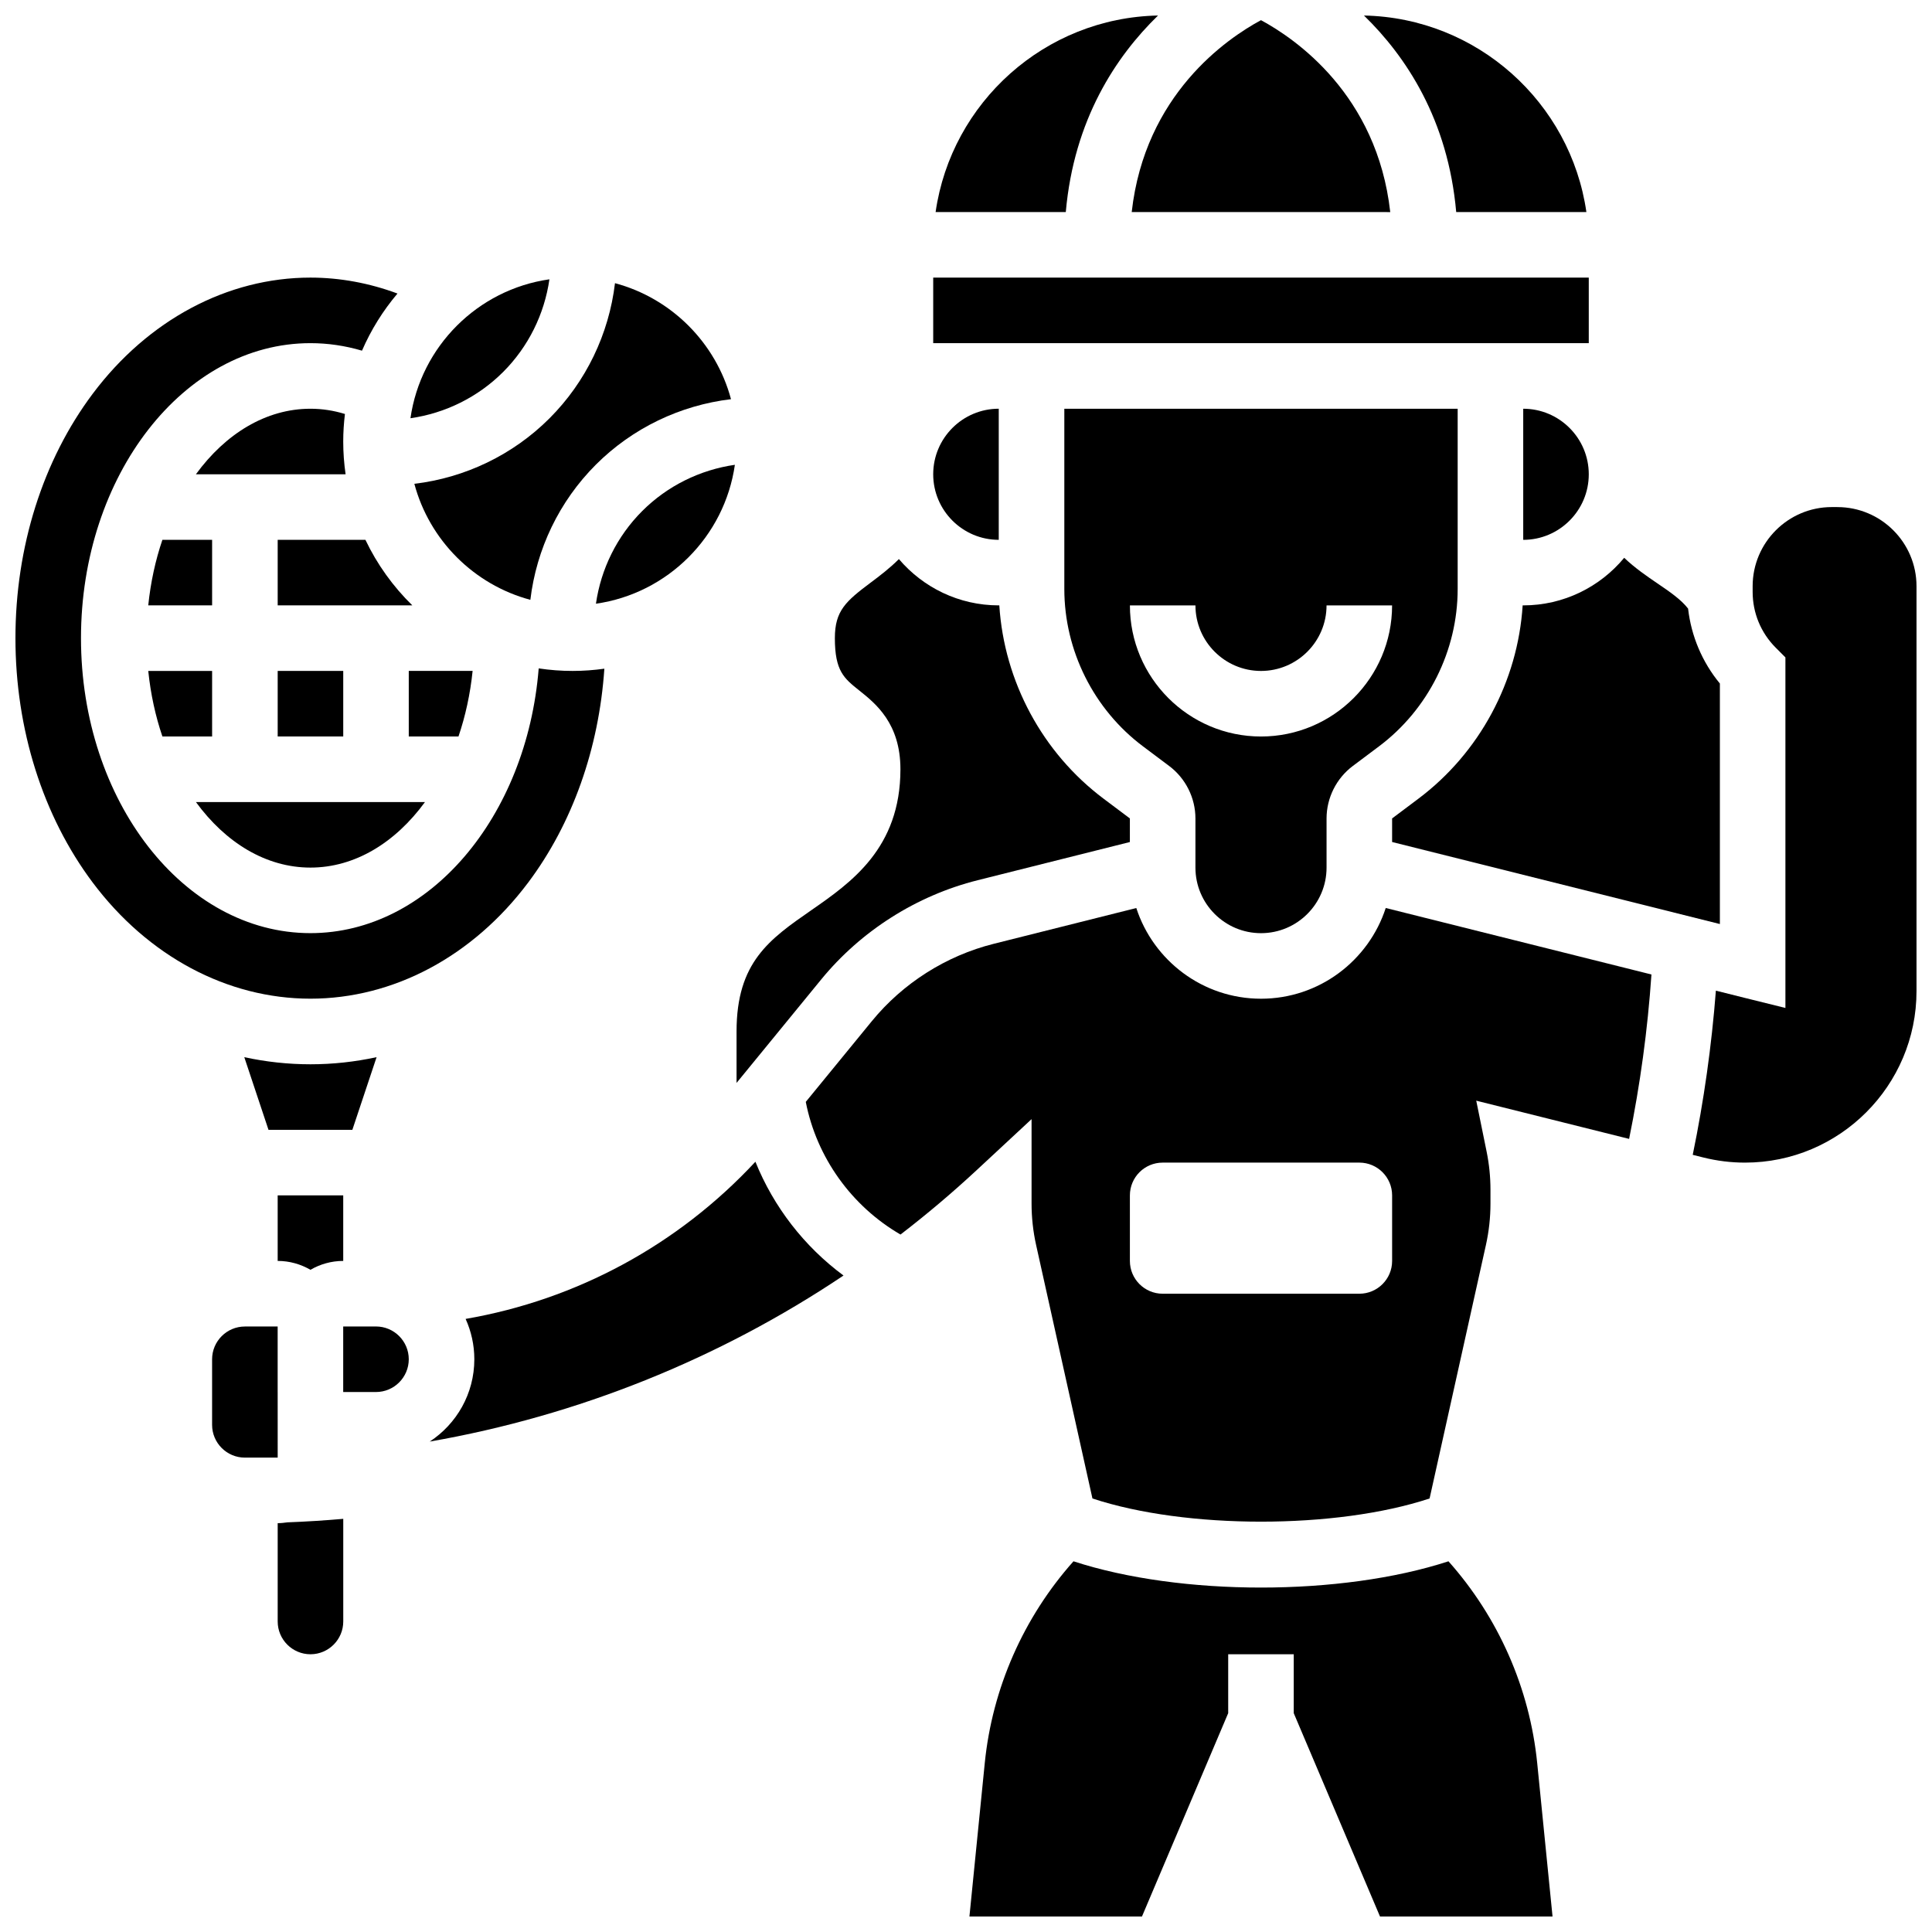
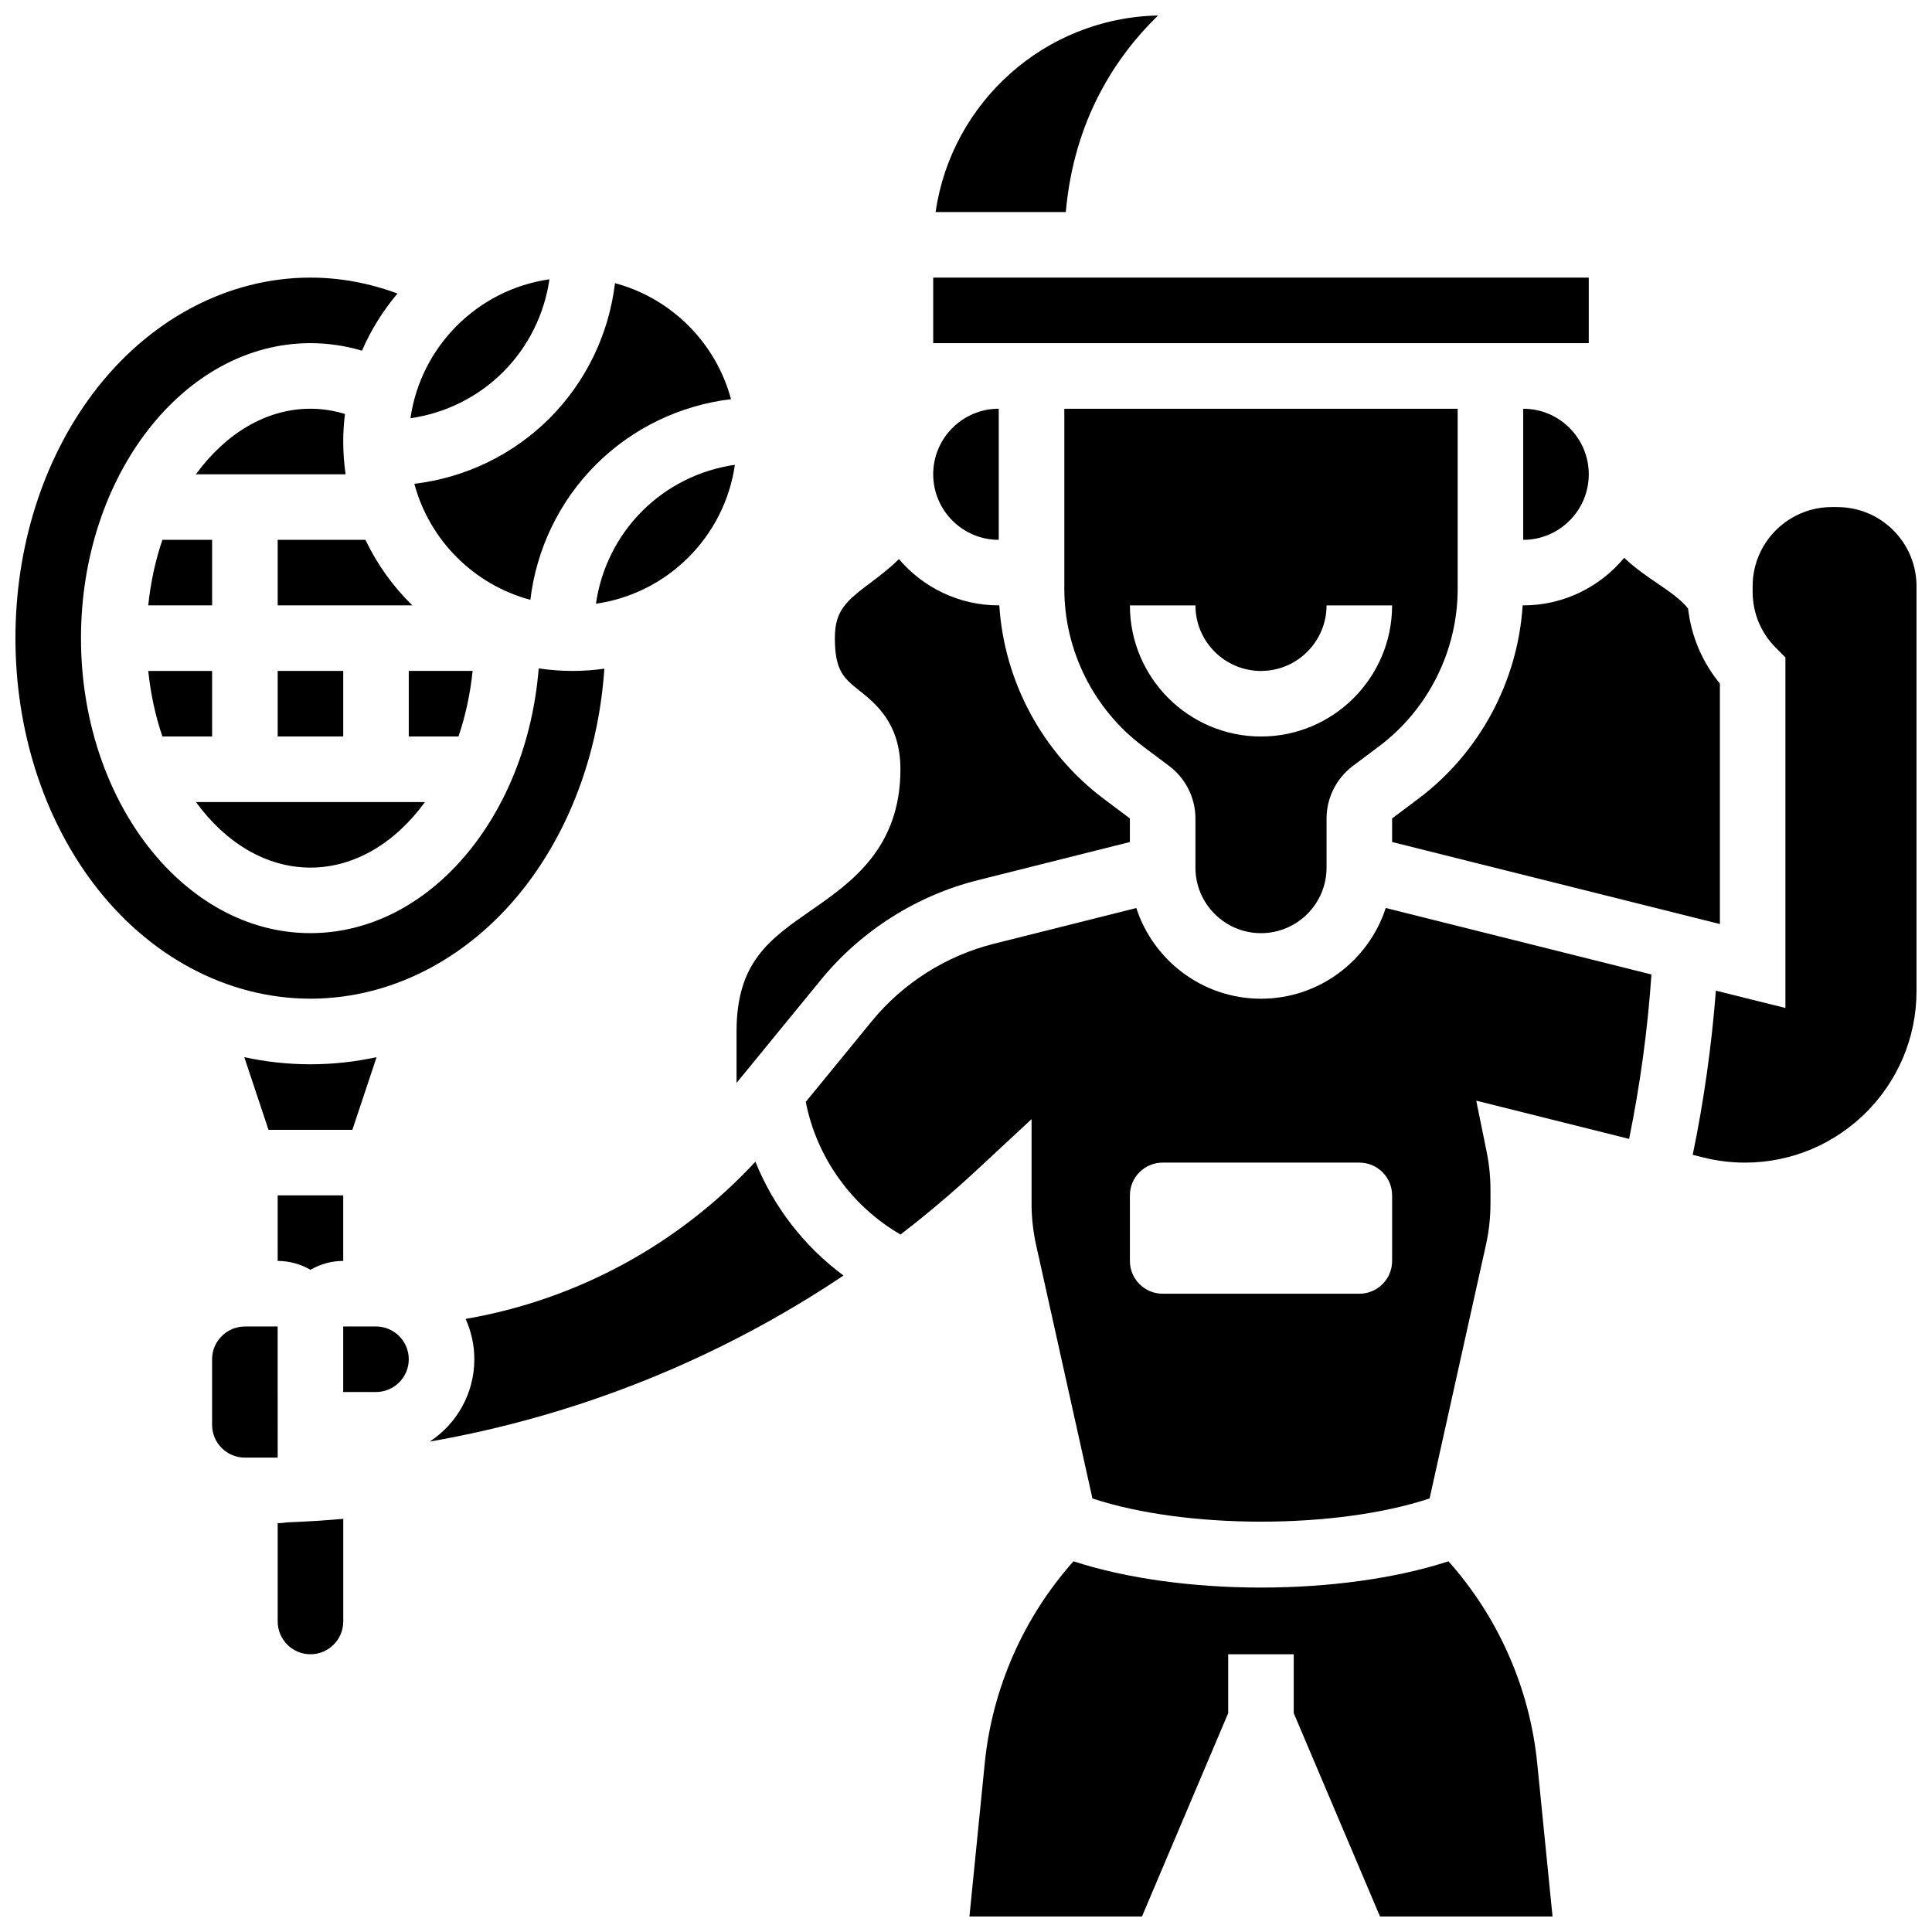
<svg xmlns="http://www.w3.org/2000/svg" width="800px" height="800px" version="1.1" viewBox="144 144 512 512">
  <defs>
    <clipPath id="e">
      <path d="m505 148.09h60v52.906h-60z" />
    </clipPath>
    <clipPath id="d">
      <path d="m391 148.09h60v52.906h-60z" />
    </clipPath>
    <clipPath id="c">
      <path d="m592 278h59.902v175h-59.902z" />
    </clipPath>
    <clipPath id="b">
      <path d="m400 557h156v94.902h-156z" />
    </clipPath>
    <clipPath id="a">
      <path d="m148.09 217h156.91v192h-156.91z" />
    </clipPath>
  </defs>
  <path d="m301.93 303.99c19.02-2.715 34.102-17.797 36.82-36.812-9.223 1.328-17.879 5.574-24.559 12.254-6.68 6.68-10.938 15.332-12.262 24.559z" />
  <path d="m183.29 304.43h16.922v-17.371l-13.172-0.004c-1.84 5.402-3.121 11.242-3.75 17.375z" />
  <path d="m403.08 377.27 40.348-10.125v-6.254l-6.949-5.215c-16.242-12.18-26.371-31.094-27.652-51.25l-0.145 0.004c-10.594 0-20.086-4.769-26.465-12.27-2.457 2.457-5.078 4.438-7.414 6.188-6.625 4.969-9.555 7.477-9.555 14.77 0 8.711 2.426 10.645 6.449 13.855 4.352 3.469 10.926 8.711 10.926 20.891 0 20.949-13.105 30.047-23.633 37.359-11.062 7.68-19.797 13.746-19.797 32.129v13.633l22.414-27.395c10.562-12.91 25.293-22.258 41.473-26.32z" />
  <path d="m408.68 287.06v-34.746c-9.578 0-17.371 7.793-17.371 17.371 0 9.582 7.793 17.375 17.371 17.375z" />
  <path d="m217.59 321.8h17.371v17.371h-17.371z" />
  <path d="m240.84 287.06h-23.25v17.371h35.68c-5.098-4.984-9.328-10.855-12.43-17.371z" />
  <path d="m226.27 252.32c-11.805 0-22.52 6.637-30.355 17.371h39.672c-0.41-2.84-0.629-5.734-0.629-8.688 0-2.469 0.164-4.898 0.453-7.293-2.996-0.922-6.055-1.391-9.141-1.391z" />
  <path d="m284.55 302.96c1.605-13.449 7.656-26.113 17.355-35.816 9.699-9.699 22.367-15.75 35.816-17.355-4-14.949-15.793-26.746-30.742-30.746-1.605 13.449-7.656 26.113-17.355 35.816-9.699 9.699-22.363 15.75-35.816 17.355 3.996 14.953 15.789 26.746 30.742 30.746z" />
  <path d="m547.67 252.32v34.746c9.578 0 17.371-7.793 17.371-17.371 0-9.582-7.793-17.375-17.371-17.375z" />
  <path d="m417.37 234.94h147.67v-17.371h-173.73v17.371z" />
  <path d="m547.52 304.43c-1.281 20.156-11.41 39.07-27.652 51.25l-6.945 5.211v6.25l86.863 21.738v-63.734c-4.688-5.695-7.586-12.547-8.426-19.859-1.879-2.418-4.82-4.43-8.156-6.699-2.766-1.883-5.898-4.023-8.777-6.762-6.379 7.695-16.004 12.609-26.758 12.609z" />
  <g clip-path="url(#e)">
-     <path d="m564.41 200.2c-4.172-29.027-28.922-51.484-58.945-52.086 11.145 10.836 22.281 27.578 24.445 52.086z" />
-   </g>
-   <path d="m512.43 200.2c-3.488-31.172-25.227-45.988-34.258-50.855-9.031 4.867-30.77 19.684-34.258 50.855l68.516 0.004z" />
+     </g>
  <g clip-path="url(#d)">
    <path d="m450.89 148.11c-30.023 0.602-54.773 23.059-58.945 52.086h34.5c2.164-24.508 13.301-41.25 24.445-52.086z" />
  </g>
  <path d="m478.18 391.3c9.578 0 17.371-7.793 17.371-17.371v-13.031c0-5.441 2.598-10.637 6.949-13.898l6.949-5.211c13.055-9.789 20.848-25.379 20.848-41.695v-47.773h-104.24v47.773c0 16.316 7.793 31.906 20.848 41.695l6.949 5.215c4.352 3.262 6.949 8.457 6.949 13.898v13.031c0.004 9.574 7.797 17.367 17.375 17.367zm-34.746-86.863h17.371c0 9.578 7.793 17.371 17.371 17.371s17.371-7.793 17.371-17.371h17.371c0 19.16-15.586 34.746-34.746 34.746-19.152 0-34.738-15.59-34.738-34.746z" />
  <path d="m344.19 451.87c-20.512 22.074-47.426 36.586-76.797 41.656 1.477 3.266 2.309 6.887 2.309 10.699 0 9.117-4.711 17.148-11.82 21.809 39.238-6.852 76.605-21.855 109.66-44.008-10.422-7.703-18.527-18.195-23.352-30.156z" />
  <path d="m243.64 495.53h-8.688v17.371h8.688c4.789 0 8.688-3.898 8.688-8.688 0-4.785-3.898-8.684-8.688-8.684z" />
  <path d="m217.59 547.65v26.059c0 4.789 3.898 8.688 8.688 8.688 4.789 0 8.688-3.898 8.688-8.688v-27.199c-4.91 0.426-9.836 0.742-14.781 0.926-0.852 0.125-1.711 0.215-2.594 0.215z" />
  <g clip-path="url(#c)">
    <path d="m630.93 278.38h-1.492c-11.562 0-20.969 9.406-20.969 20.969v1.492c0 5.602 2.18 10.867 6.141 14.828l2.543 2.547v92.902l-10.797-2.676-7.629-1.91c-1.129 14.602-3.176 29.172-6.137 43.512l2.828 0.707c3.602 0.898 7.312 1.355 11.023 1.355 25.062 0 45.453-20.391 45.453-45.453v-107.3c0.004-11.562-9.402-20.969-20.965-20.969z" />
  </g>
  <path d="m217.59 530.28-0.004-17.266c0-0.035-0.004-0.07-0.004-0.105v-17.371h-8.688c-4.789 0-8.688 3.898-8.688 8.688v17.371c0 4.789 3.898 8.688 8.688 8.688h8.688l0.008-0.004z" />
  <path d="m478.18 408.67c-15.422 0-28.523-10.102-33.047-24.035l-37.816 9.492c-12.586 3.156-24.043 10.43-32.258 20.473l-17.52 21.41c2.871 14.719 12.121 27.625 25.105 35.156 6.945-5.344 13.668-11.016 20.137-17.023l14.594-13.559v22.379c0 3.688 0.406 7.383 1.207 10.984l14.926 67.164c24.77 8.195 64.578 8.195 89.348 0l14.926-67.164c0.801-3.602 1.207-7.297 1.207-10.98v-3.668c0-3.387-0.344-6.789-1.02-10.105l-2.75-13.504 40.512 10.129c2.93-14.359 4.918-28.953 5.918-43.57l-70.414-17.621c-4.527 13.938-17.633 24.043-33.055 24.043zm34.746 69.492c0 4.797-3.891 8.688-8.688 8.688h-52.117c-4.797 0-8.688-3.891-8.688-8.688v-17.371c0-4.797 3.891-8.688 8.688-8.688h52.117c4.797 0 8.688 3.891 8.688 8.688z" />
  <g clip-path="url(#b)">
    <path d="m527.86 557.76c-14.219 4.637-31.953 6.961-49.688 6.961-17.738 0-35.469-2.32-49.688-6.961-13.223 14.848-21.527 33.637-23.512 53.488l-4.062 40.645h45.723l22.852-53.887v-15.605h17.371v15.605l22.859 53.887h45.723l-4.062-40.645c-1.988-19.855-10.293-38.641-23.516-53.488z" />
  </g>
  <path d="m289.6 218.02c-19.023 2.715-34.105 17.797-36.824 36.816 9.223-1.324 17.883-5.578 24.559-12.258 6.684-6.68 10.941-15.332 12.266-24.559z" />
  <path d="m269.25 321.8h-16.922v17.371h13.176c1.832-5.398 3.117-11.238 3.746-17.371z" />
  <path d="m226.27 373.92c11.805 0 22.52-6.637 30.355-17.371h-60.707c7.836 10.738 18.547 17.371 30.352 17.371z" />
  <path d="m187.04 339.18h13.172v-17.371l-16.922-0.004c0.629 6.133 1.91 11.973 3.75 17.375z" />
  <g clip-path="url(#a)">
-     <path d="m283.97 377.89c11.723-15.629 18.754-35.512 20.191-56.68-2.746 0.383-5.547 0.594-8.398 0.594-3.059 0-6.066-0.23-9.004-0.672-3.137 39.355-29.066 70.16-60.492 70.16-33.527 0-60.805-35.07-60.805-78.176 0-43.105 27.277-78.176 60.805-78.176 4.637 0 9.203 0.68 13.664 1.992 2.387-5.519 5.574-10.613 9.406-15.141-7.465-2.777-15.277-4.223-23.066-4.223-22 0-43.031 11.219-57.699 30.777-13.207 17.602-20.48 40.605-20.48 64.766 0 24.164 7.273 47.168 20.477 64.773 14.668 19.562 35.699 30.777 57.699 30.777 22.004 0 43.031-11.215 57.703-30.773z" />
+     <path d="m283.97 377.89c11.723-15.629 18.754-35.512 20.191-56.68-2.746 0.383-5.547 0.594-8.398 0.594-3.059 0-6.066-0.23-9.004-0.672-3.137 39.355-29.066 70.16-60.492 70.16-33.527 0-60.805-35.07-60.805-78.176 0-43.105 27.277-78.176 60.805-78.176 4.637 0 9.203 0.68 13.664 1.992 2.387-5.519 5.574-10.613 9.406-15.141-7.465-2.777-15.277-4.223-23.066-4.223-22 0-43.031 11.219-57.699 30.777-13.207 17.602-20.48 40.605-20.48 64.766 0 24.164 7.273 47.168 20.477 64.773 14.668 19.562 35.699 30.777 57.699 30.777 22.004 0 43.031-11.215 57.703-30.773" />
  </g>
  <path d="m226.27 480.51c2.559-1.484 5.519-2.352 8.688-2.352v-17.371h-17.371v17.371c3.164 0 6.125 0.867 8.684 2.352z" />
  <path d="m243.8 424.16c-5.734 1.242-11.598 1.887-17.531 1.887-5.934 0-11.797-0.645-17.531-1.887l6.418 19.258h22.223z" />
</svg>